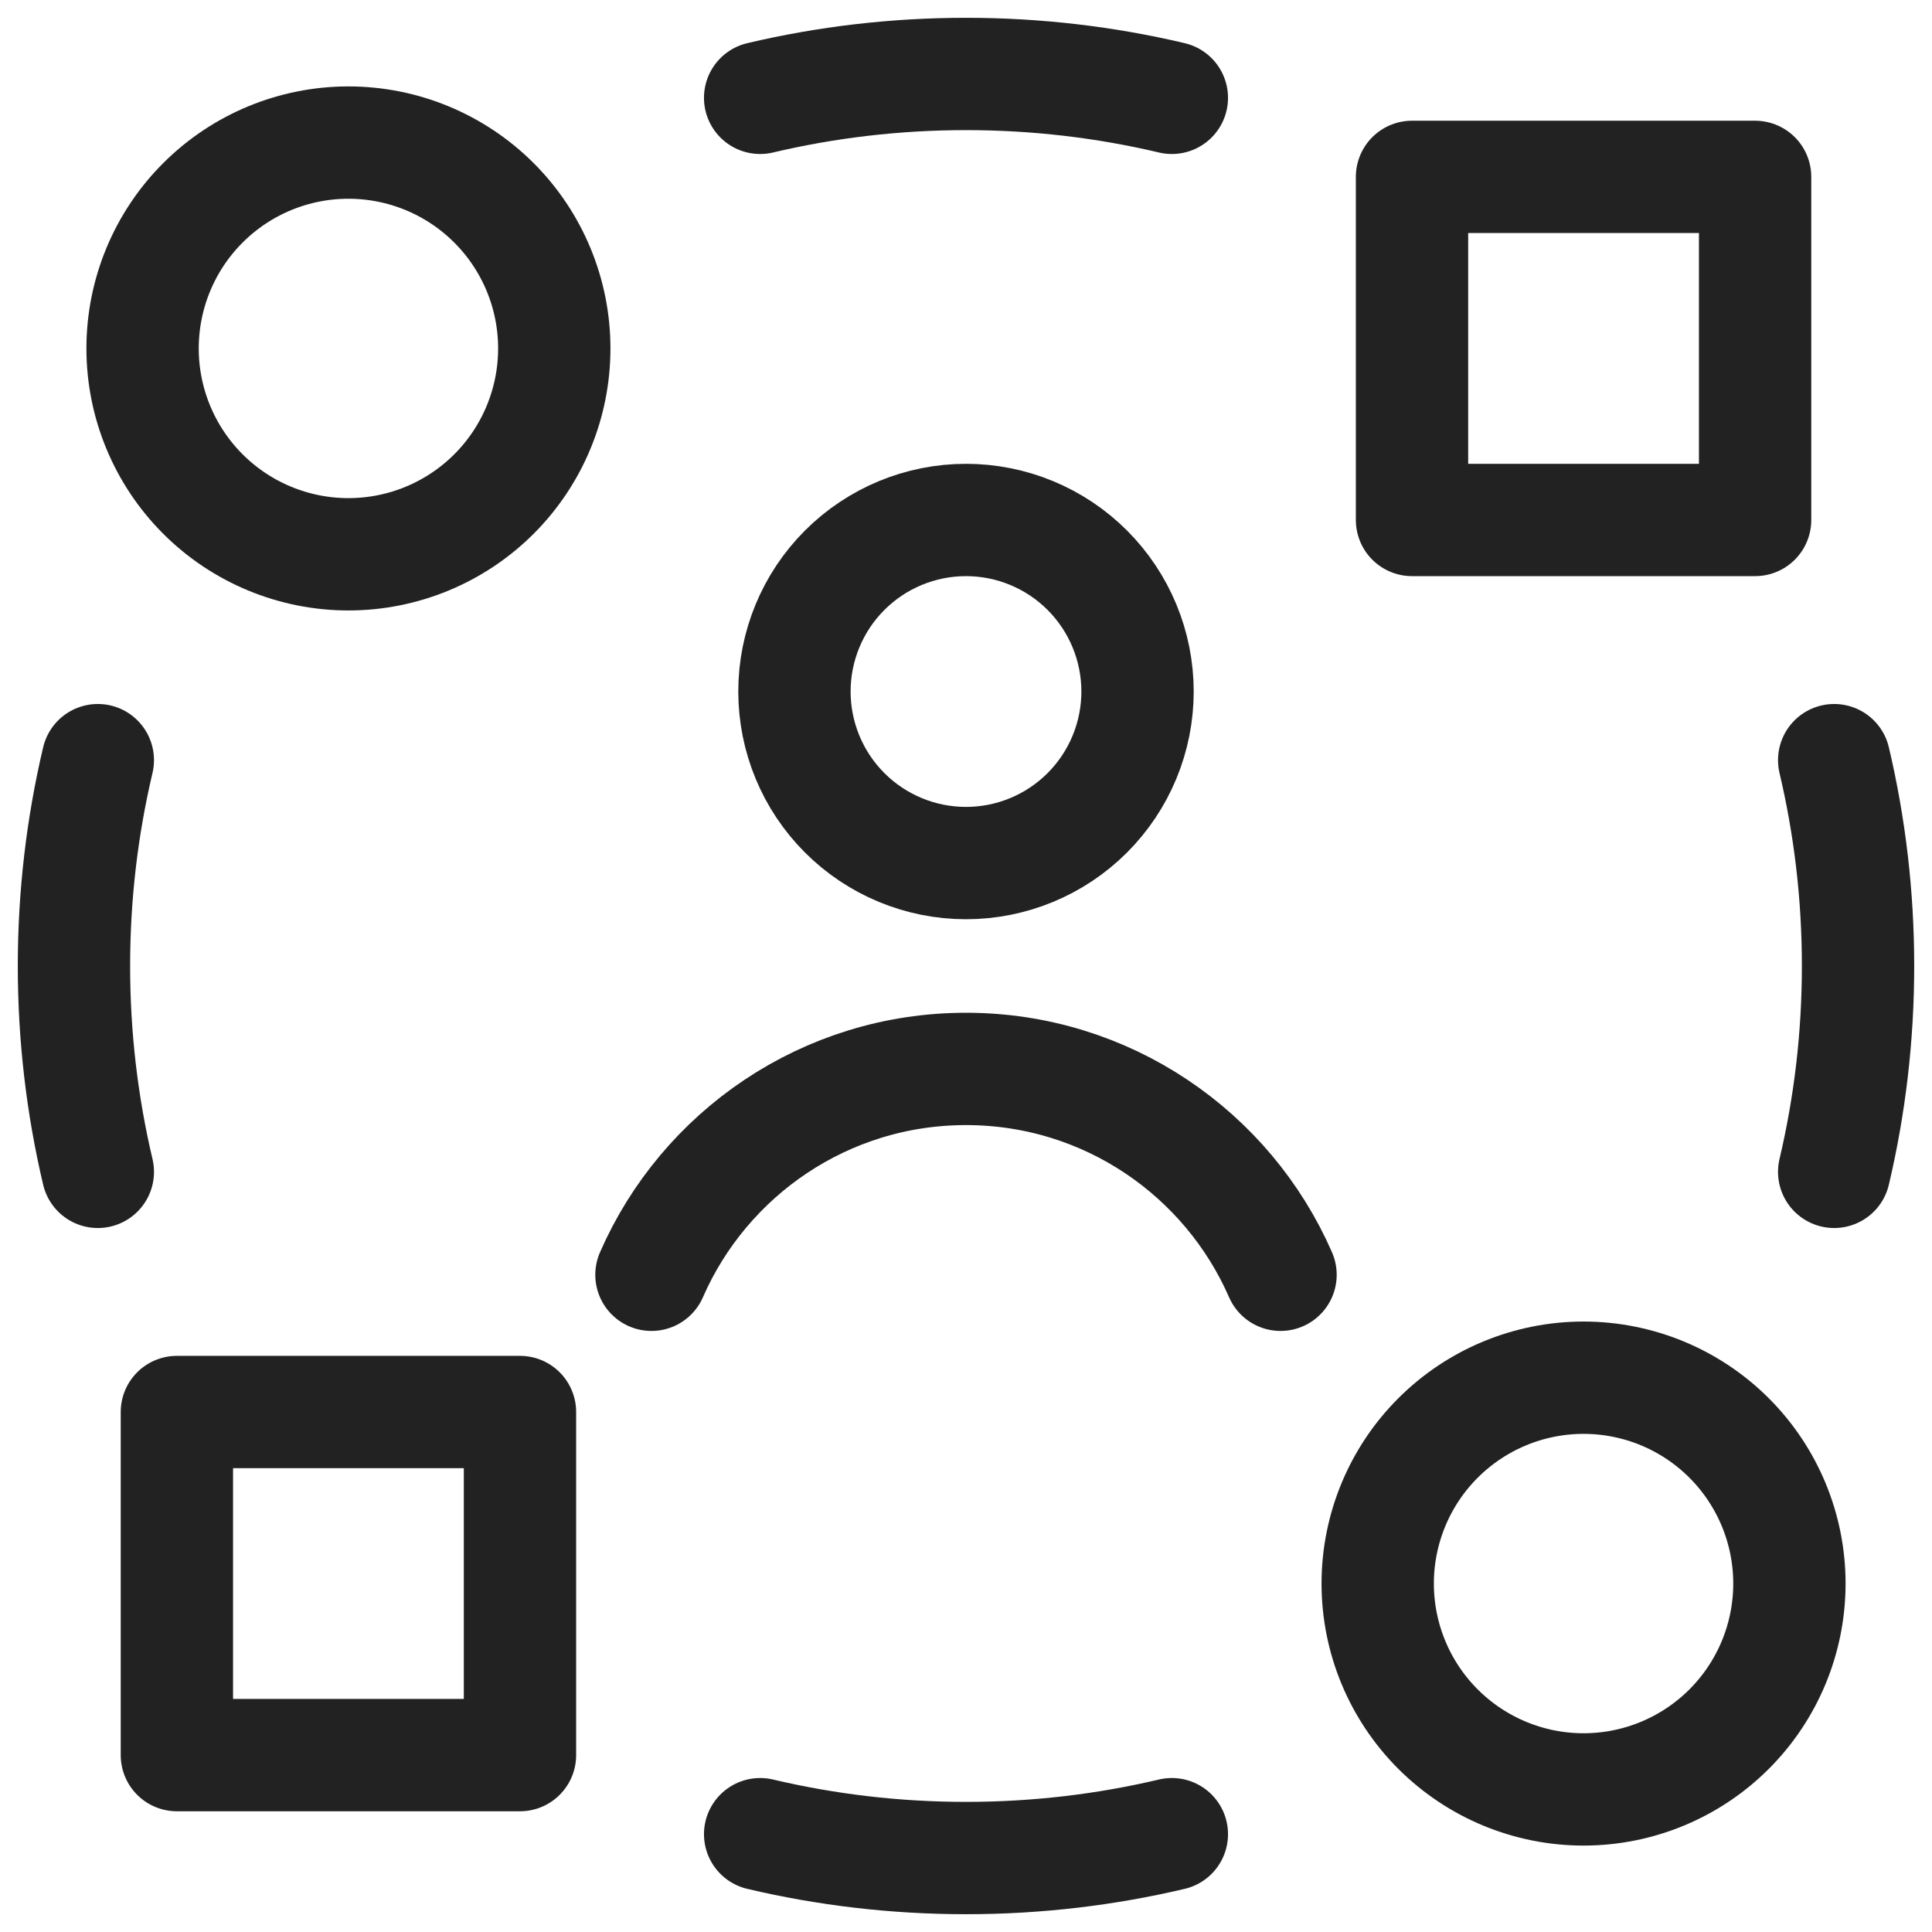
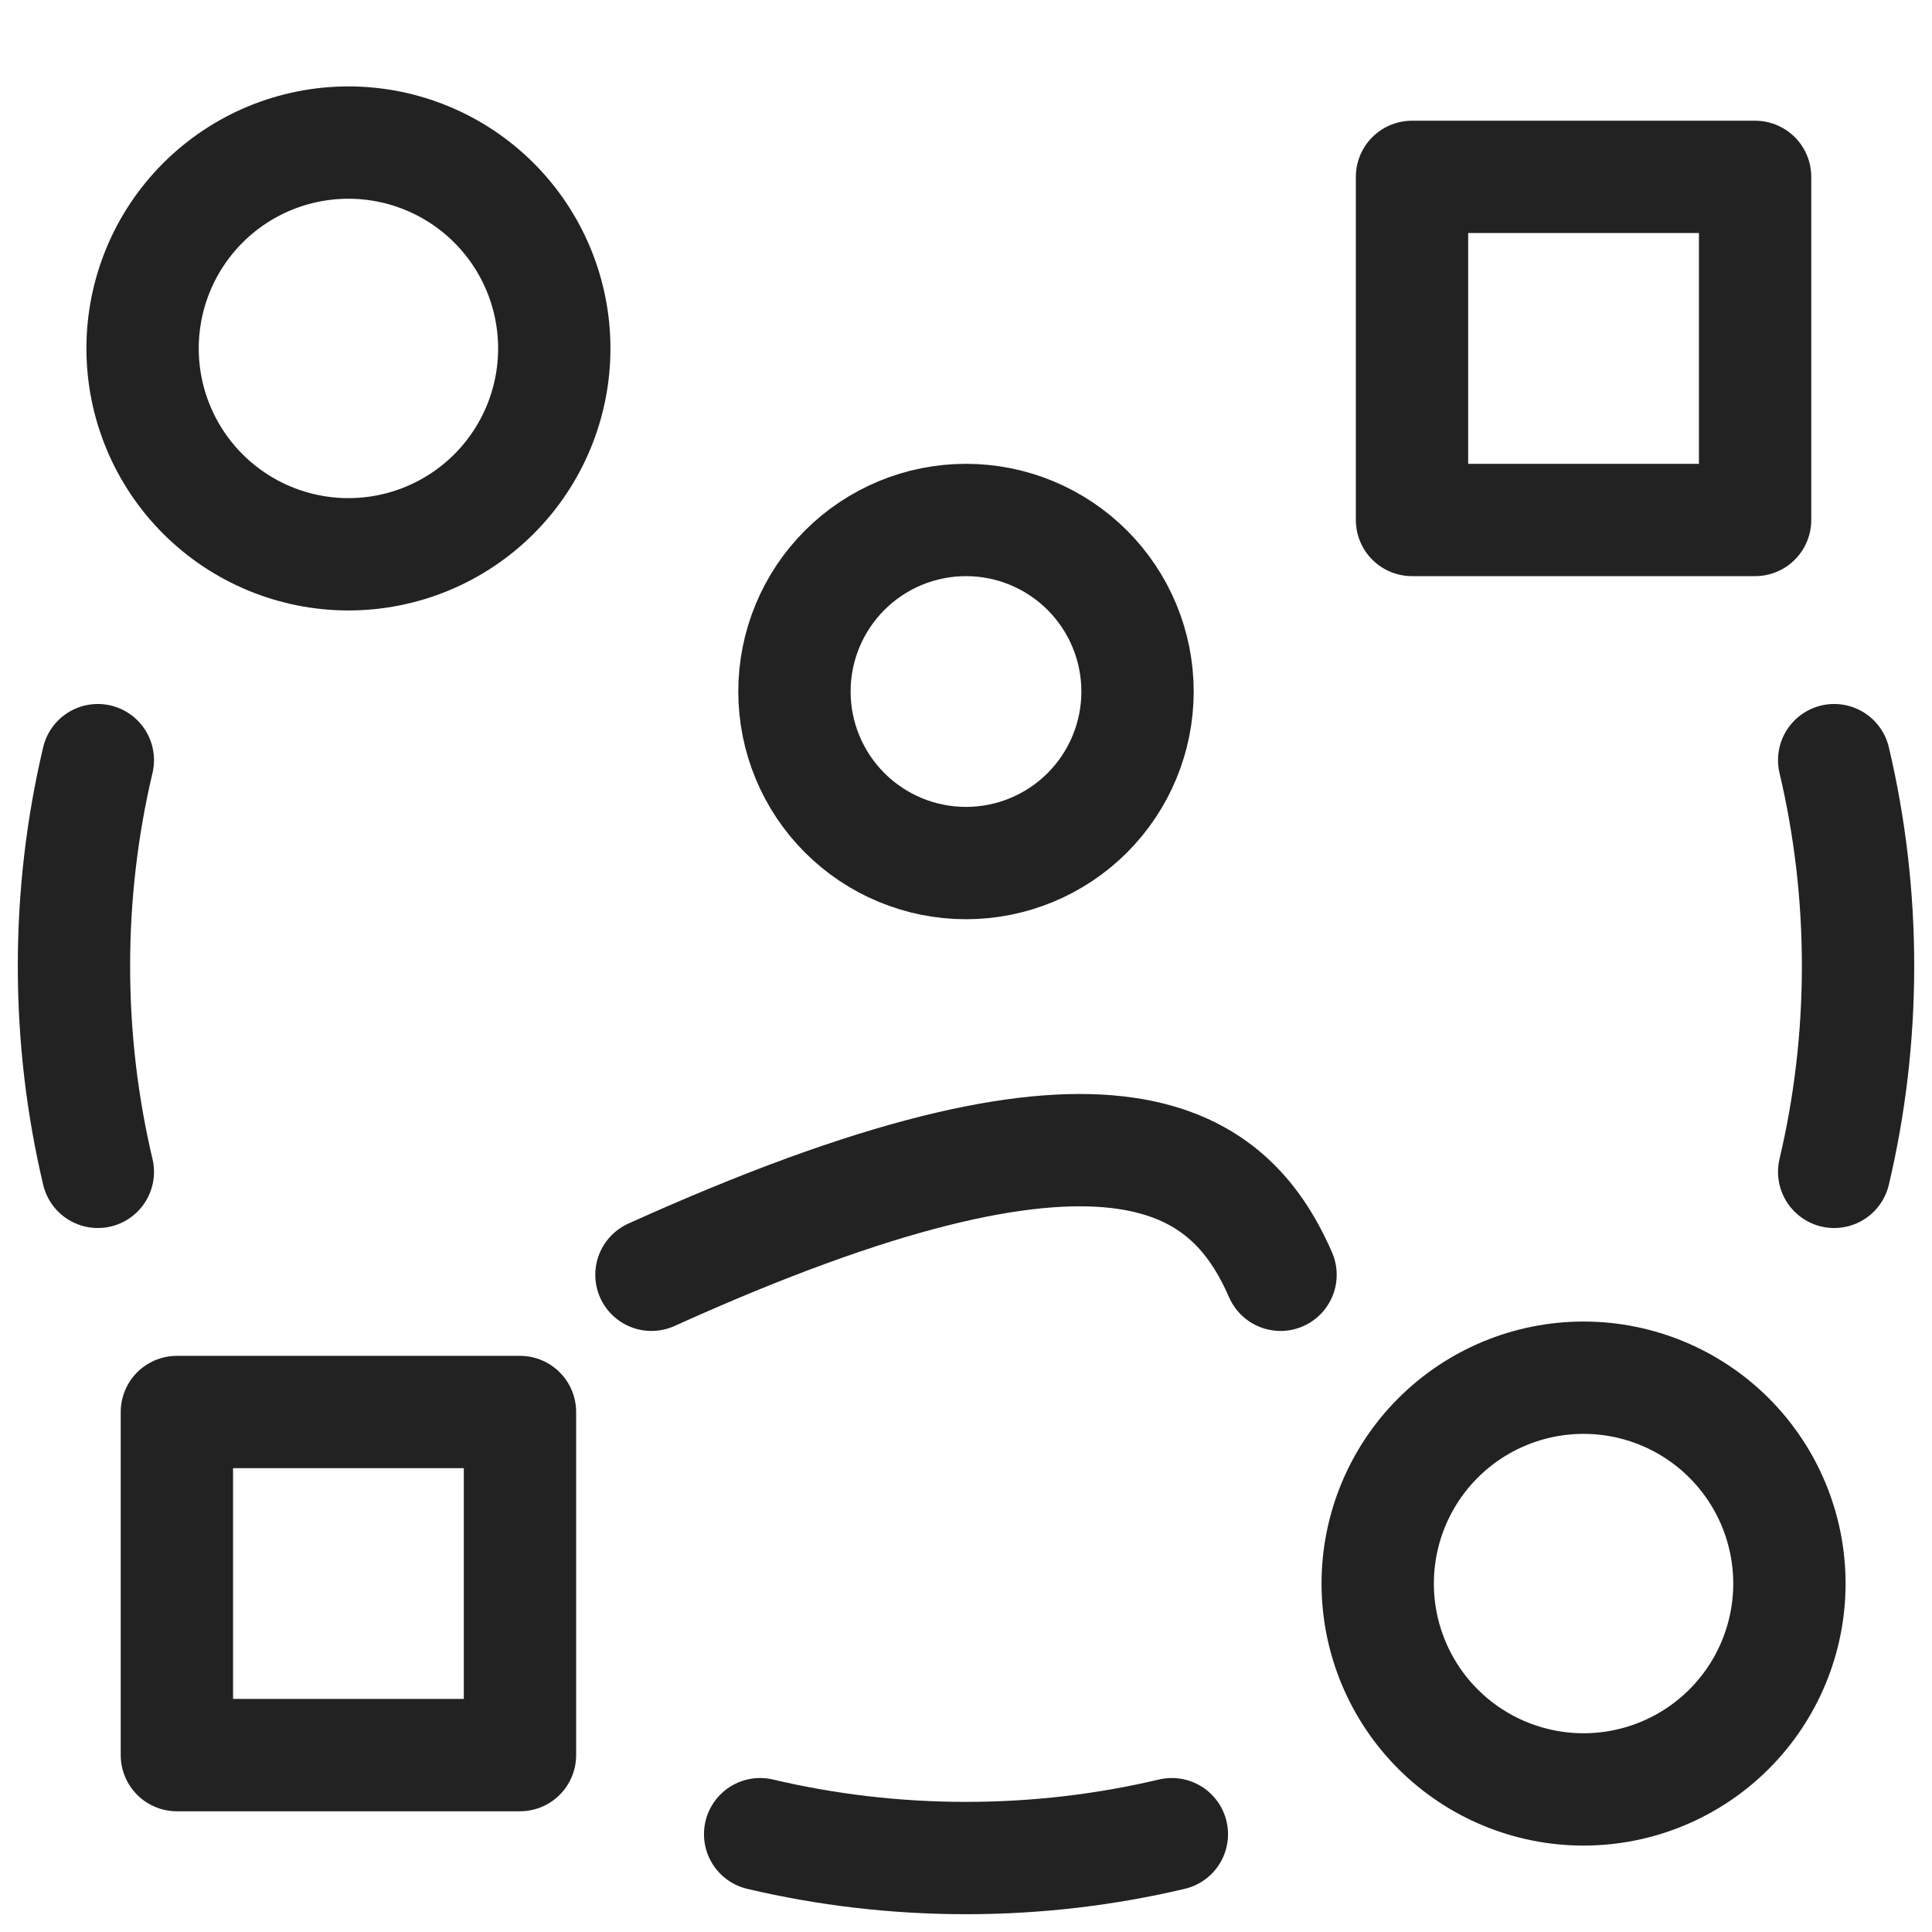
<svg xmlns="http://www.w3.org/2000/svg" width="516" height="516" viewBox="0 0 516 516" fill="none">
  <g filter="url(#filter0_d_5135_538)">
    <path d="M212.182 182.693C212.182 194.844 217.009 206.497 225.601 215.09C234.194 223.682 245.847 228.509 257.999 228.509C270.15 228.509 281.804 223.682 290.396 215.09C298.988 206.497 303.815 194.844 303.815 182.693C303.815 170.541 298.988 158.888 290.396 150.295C281.804 141.703 270.15 136.876 257.999 136.876C245.847 136.876 234.194 141.703 225.601 150.295C217.009 158.888 212.182 170.541 212.182 182.693Z" stroke="#222222" stroke-width="30" stroke-linecap="round" stroke-linejoin="round" />
-     <path d="M173.99 338.469C188.13 306.106 220.423 283.489 257.998 283.489C295.574 283.489 327.867 306.106 342.006 338.469" stroke="#222222" stroke-width="30" stroke-linecap="round" stroke-linejoin="round" />
+     <path d="M173.99 338.469C295.574 283.489 327.867 306.106 342.006 338.469" stroke="#222222" stroke-width="30" stroke-linecap="round" stroke-linejoin="round" />
    <path d="M38.08 91.06C38.08 105.641 43.872 119.626 54.183 129.937C64.493 140.247 78.478 146.04 93.059 146.04C107.641 146.04 121.625 140.247 131.936 129.937C142.247 119.626 148.039 105.641 148.039 91.06C148.039 76.478 142.247 62.494 131.936 52.183C121.625 41.873 107.641 36.08 93.059 36.08C78.478 36.08 64.493 41.873 54.183 52.183C43.872 62.494 38.08 76.478 38.08 91.06Z" stroke="#222222" stroke-width="30" stroke-linecap="round" stroke-linejoin="round" />
    <path d="M138.876 375.123H47.243V466.756H138.876V375.123Z" stroke="#222222" stroke-width="30" stroke-linecap="round" stroke-linejoin="round" />
    <path d="M468.755 45.242H377.122V136.875H468.755V45.242Z" stroke="#222222" stroke-width="30" stroke-linecap="round" stroke-linejoin="round" />
    <path d="M26.128 310.98C21.959 293.331 19.753 274.923 19.753 256C19.753 237.077 21.959 218.67 26.128 201.021" stroke="#222222" stroke-width="30" stroke-linecap="round" stroke-linejoin="round" />
-     <path d="M203.019 24.129C220.668 19.96 239.076 17.754 257.999 17.754C276.922 17.754 295.329 19.96 312.979 24.129" stroke="#222222" stroke-width="30" stroke-linecap="round" stroke-linejoin="round" />
    <path d="M489.874 201.021C494.041 218.67 496.248 237.077 496.248 256C496.248 274.923 494.041 293.331 489.874 310.98" stroke="#222222" stroke-width="30" stroke-linecap="round" stroke-linejoin="round" />
    <path d="M203.019 487.874C220.668 492.041 239.076 494.248 257.999 494.248C276.922 494.248 295.329 492.041 312.979 487.874" stroke="#222222" stroke-width="30" stroke-linecap="round" stroke-linejoin="round" />
    <path d="M367.958 420.939C367.958 435.52 373.751 449.505 384.062 459.815C394.372 470.126 408.357 475.919 422.938 475.919C437.52 475.919 451.504 470.126 461.815 459.815C472.126 449.505 477.918 435.52 477.918 420.939C477.918 406.357 472.126 392.373 461.815 382.062C451.504 371.751 437.52 365.959 422.938 365.959C408.357 365.959 394.372 371.751 384.062 382.062C373.751 392.373 367.958 406.357 367.958 420.939Z" stroke="#222222" stroke-width="30" stroke-linecap="round" stroke-linejoin="round" />
  </g>
  <defs>
    <filter id="filter0_d_5135_538" x="-2" y="-2" width="520" height="520" filterUnits="userSpaceOnUse" color-interpolation-filters="sRGB">
      <feFlood flood-opacity="0" result="BackgroundImageFix" />
      <feColorMatrix in="SourceAlpha" type="matrix" values="0 0 0 0 0 0 0 0 0 0 0 0 0 0 0 0 0 0 127 0" result="hardAlpha" />
      <feOffset dy="2" />
      <feGaussianBlur stdDeviation="2" />
      <feComposite in2="hardAlpha" operator="out" />
      <feColorMatrix type="matrix" values="0 0 0 0 0.098 0 0 0 0 0.129 0 0 0 0 0.239 0 0 0 0.08 0" />
      <feBlend mode="normal" in2="BackgroundImageFix" result="effect1_dropShadow_5135_538" />
      <feBlend mode="normal" in="SourceGraphic" in2="effect1_dropShadow_5135_538" result="shape" />
    </filter>
  </defs>
</svg>